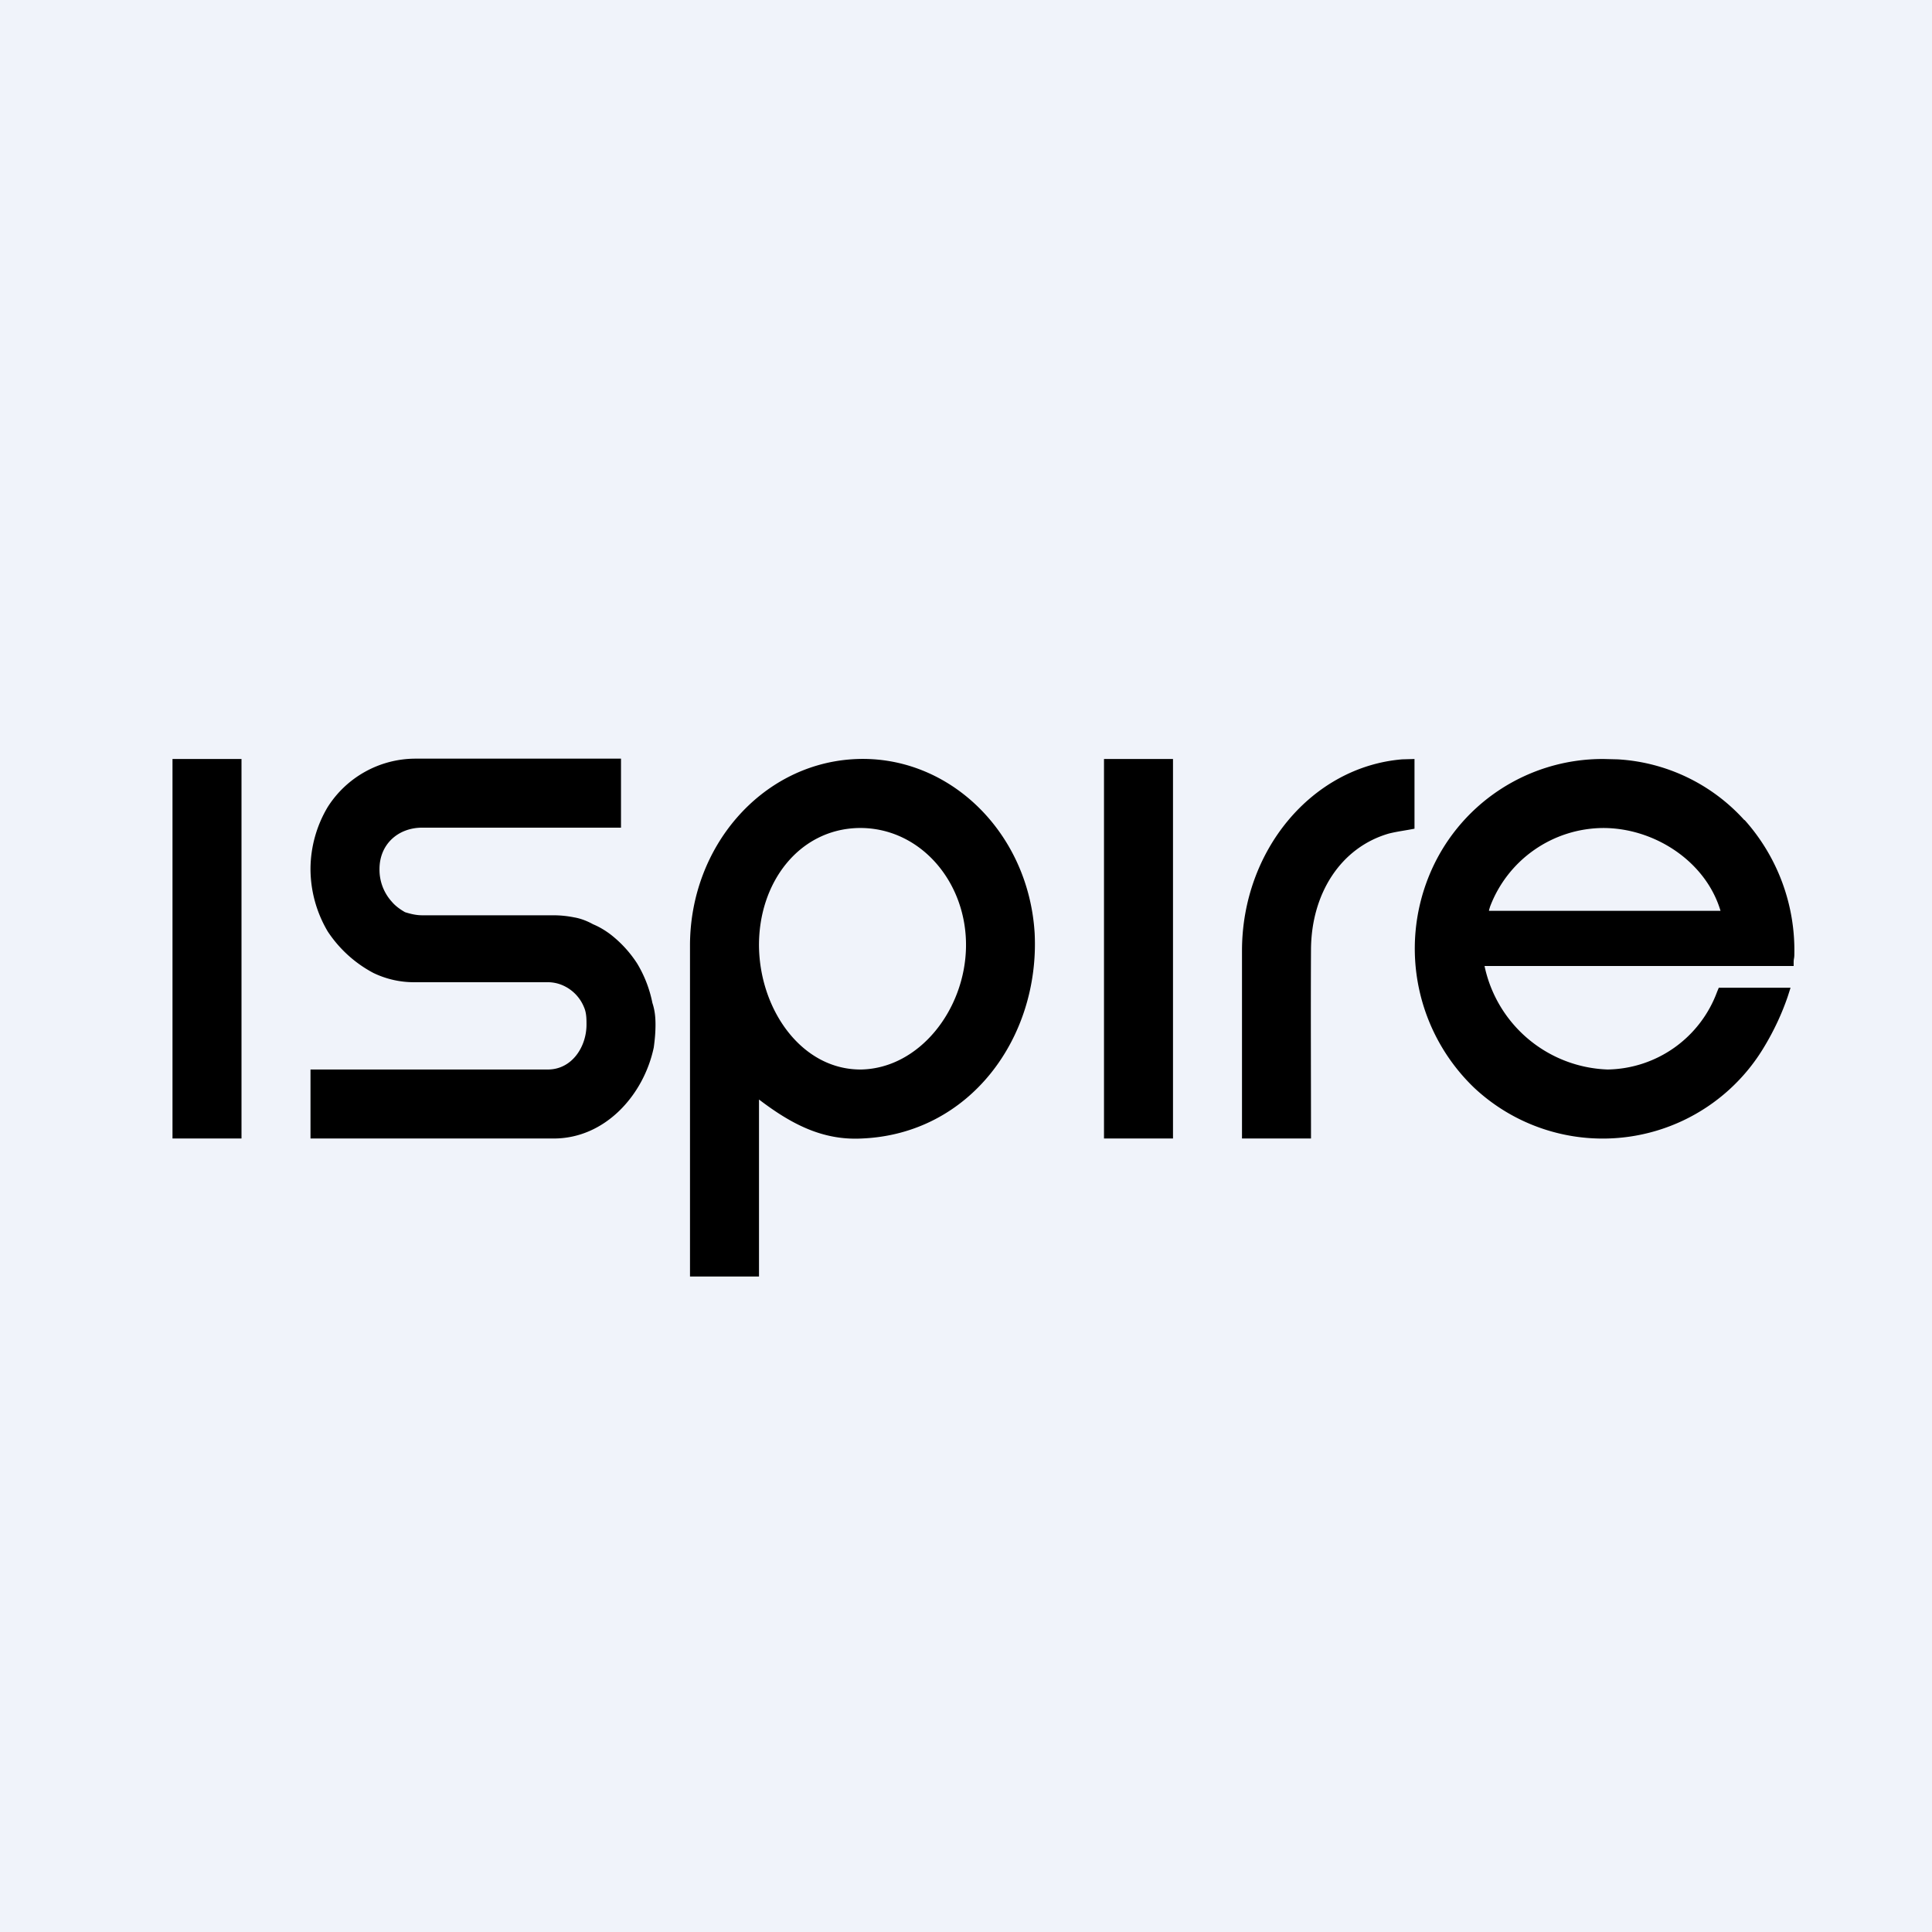
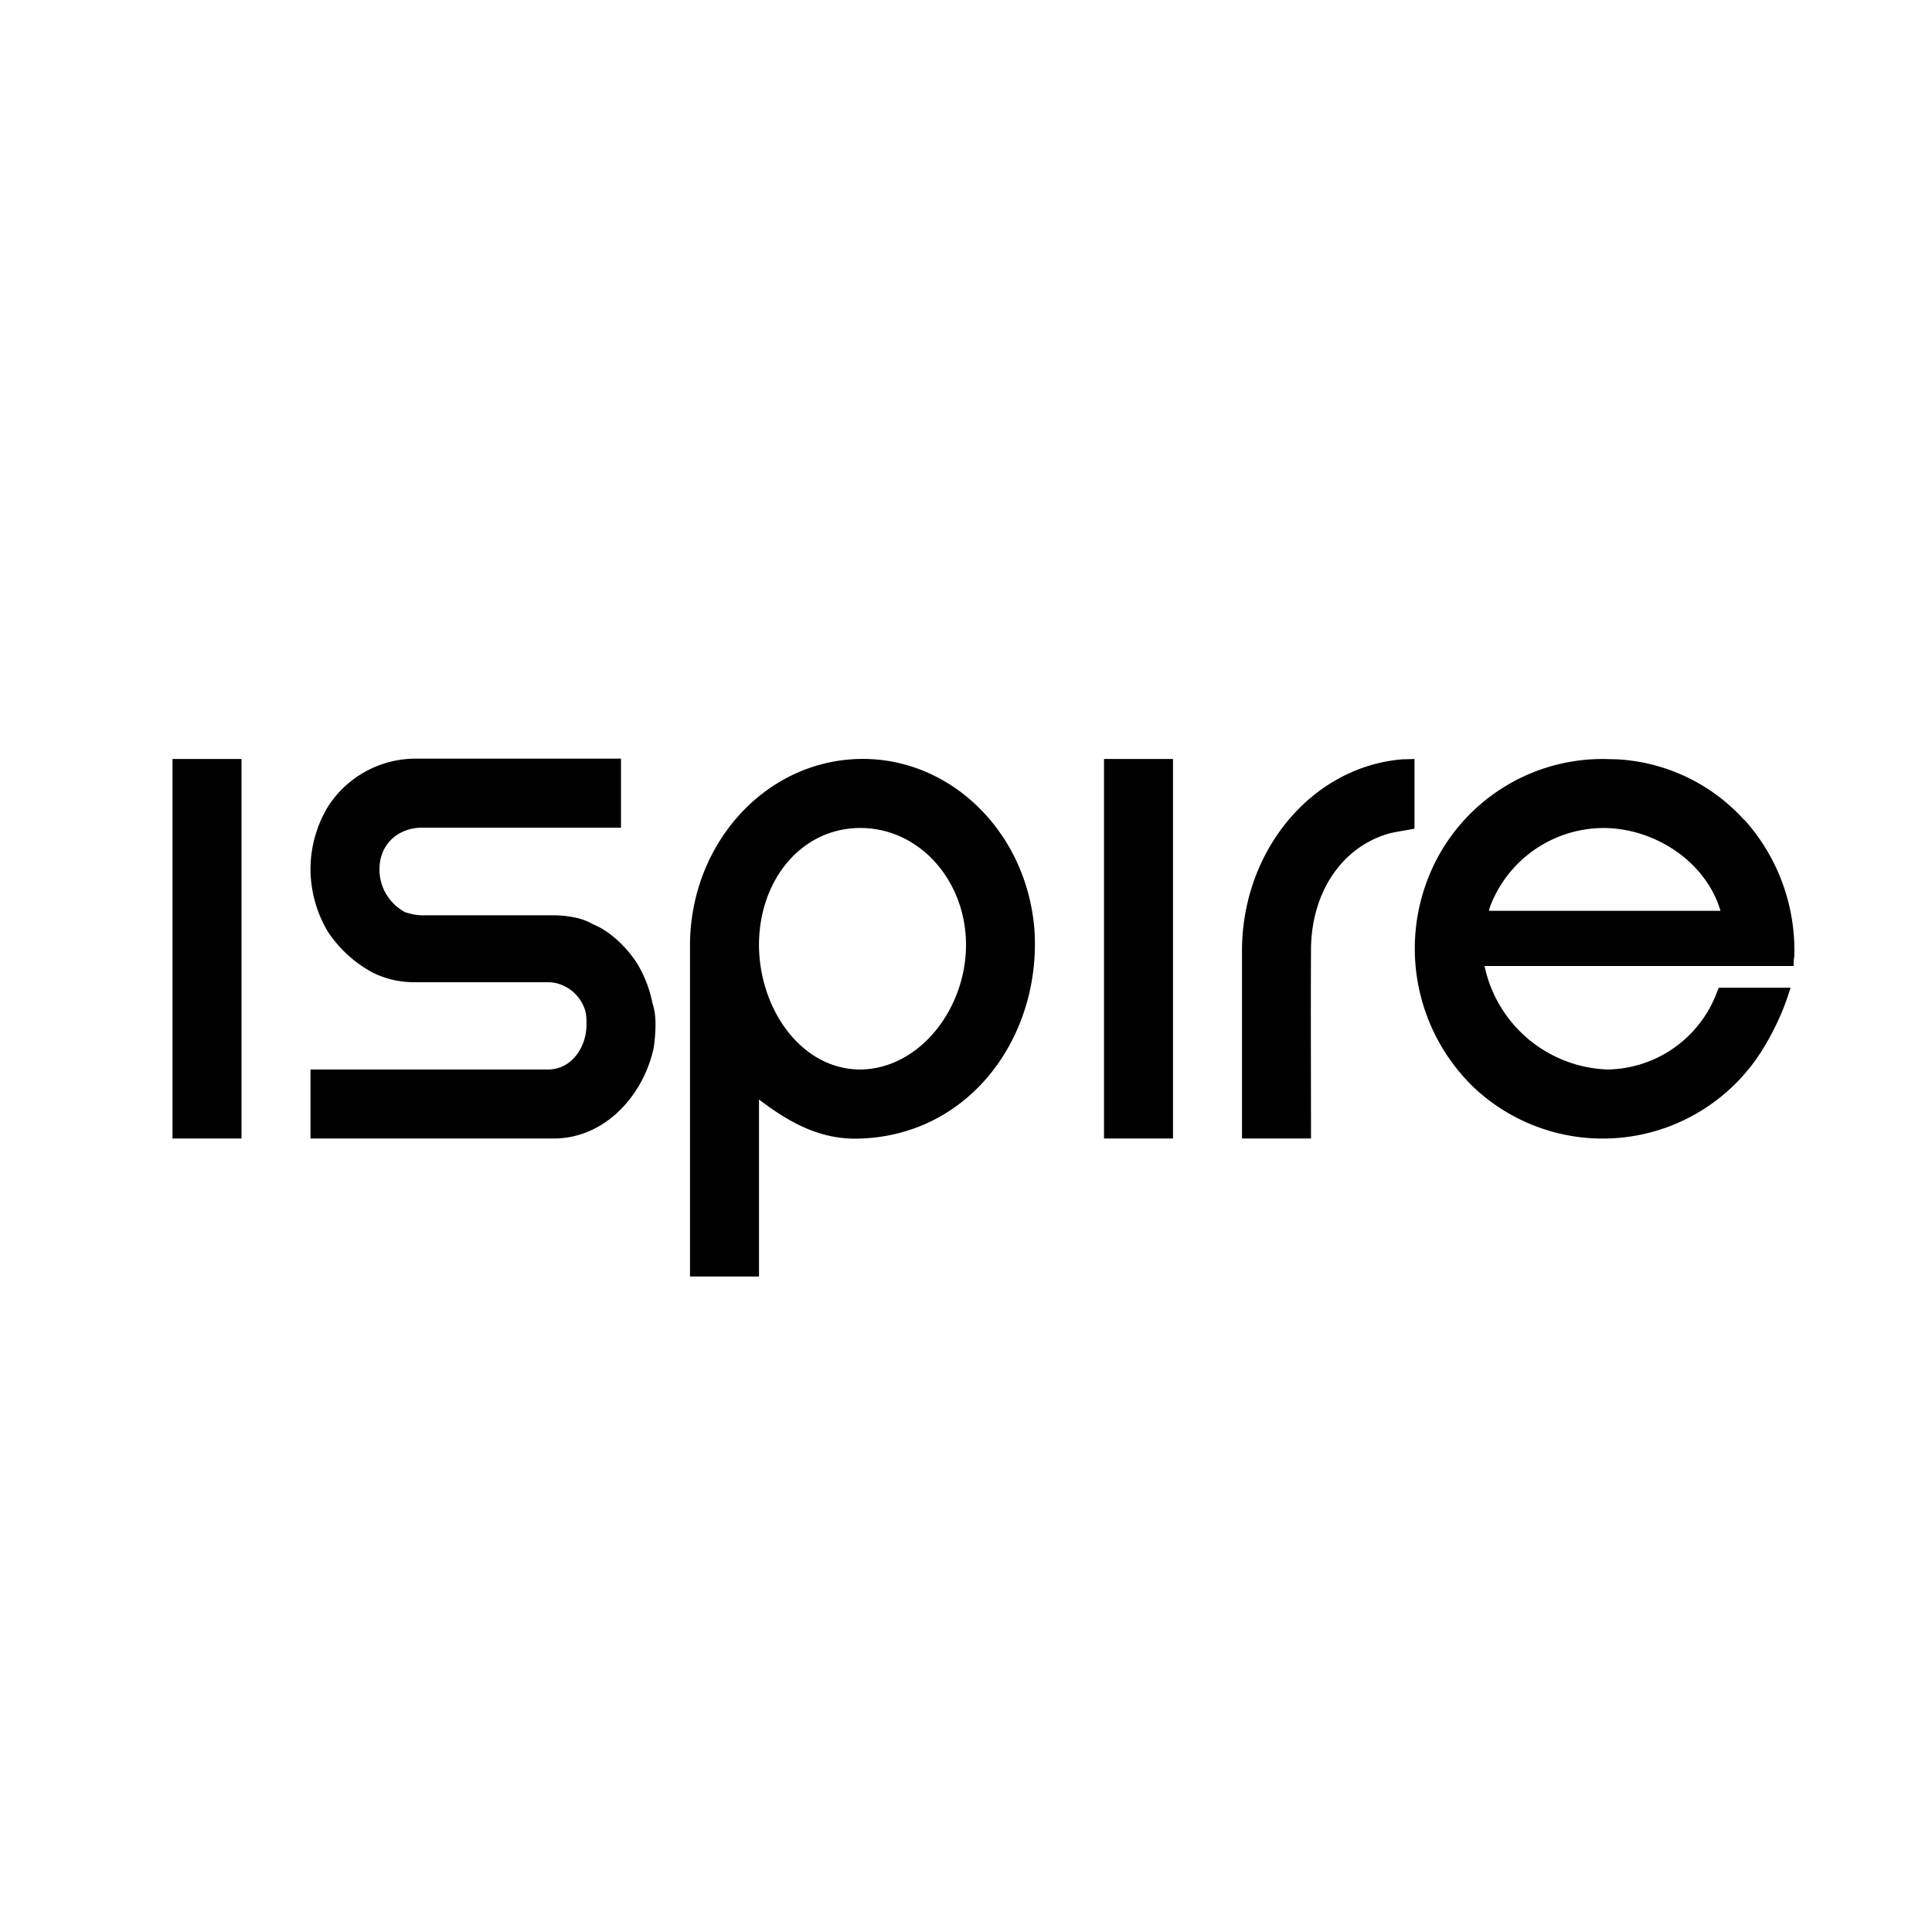
<svg xmlns="http://www.w3.org/2000/svg" width="56" height="56" viewBox="0 0 56 56">
-   <path fill="#F0F3FA" d="M0 0h56v56H0z" />
  <path d="M20 37h2v-5.13c.92.7 1.83 1.19 2.98 1.13 3.14-.13 5.16-2.93 5.01-5.95-.18-2.98-2.56-5.24-5.32-5.04-2.62.19-4.65 2.53-4.67 5.36V37Zm4.97-6c-1.71.02-2.94-1.7-2.97-3.56-.02-1.86 1.16-3.4 2.88-3.44H25c1.72.04 3.03 1.6 3 3.45-.03 1.82-1.35 3.51-3.03 3.55ZM41 22v2.02c-.25.05-.5.08-.74.14-1.39.4-2.25 1.73-2.26 3.36-.01 1.84 0 3.66 0 5.48h-2v-5.44c0-2.9 2.02-5.33 4.64-5.55L41 22ZM32 22h2v11h-2V22ZM50.56 23.77a5.36 5.36 0 0 0-3.67-1.76l-.4-.01a5.43 5.43 0 0 0-5.07 3.39 5.59 5.59 0 0 0 1.31 6.14 5.45 5.45 0 0 0 8.42-1.21c.27-.45.5-.94.67-1.44l.08-.25h-2.08l-.05.12A3.44 3.44 0 0 1 46.6 31a3.78 3.78 0 0 1-3.57-3h8.96v-.1c0-.13.02-.1.02-.25a5.66 5.66 0 0 0-1.44-3.88Zm-7.4 2.61.03-.1A3.53 3.53 0 0 1 46.47 24c1.48 0 2.97.96 3.4 2.4h-6.71v-.02ZM19 29.7c0 .23-.02.44-.05.66-.29 1.38-1.41 2.64-2.9 2.64H9v-2h6.88c.7 0 1.12-.66 1.12-1.3 0-.16 0-.34-.07-.5a1.17 1.17 0 0 0-.62-.64 1.08 1.08 0 0 0-.43-.09h-3.85a2.7 2.7 0 0 1-1.21-.27A3.61 3.61 0 0 1 9.5 27a3.57 3.57 0 0 1-.5-1.82 3.53 3.53 0 0 1 .5-1.79 3.02 3.02 0 0 1 2.53-1.4H18v2h-5.76c-.7 0-1.24.48-1.24 1.2a1.38 1.38 0 0 0 .36.95c.1.12.24.22.38.3.16.05.32.09.5.09h3.8c.2 0 .4.02.6.06.18.03.37.1.55.2.17.07.34.17.5.29a3.4 3.4 0 0 1 .78.85 3.56 3.56 0 0 1 .44 1.14c.07.21.09.41.09.63ZM5 22h2v11H5V22Z" />
</svg>